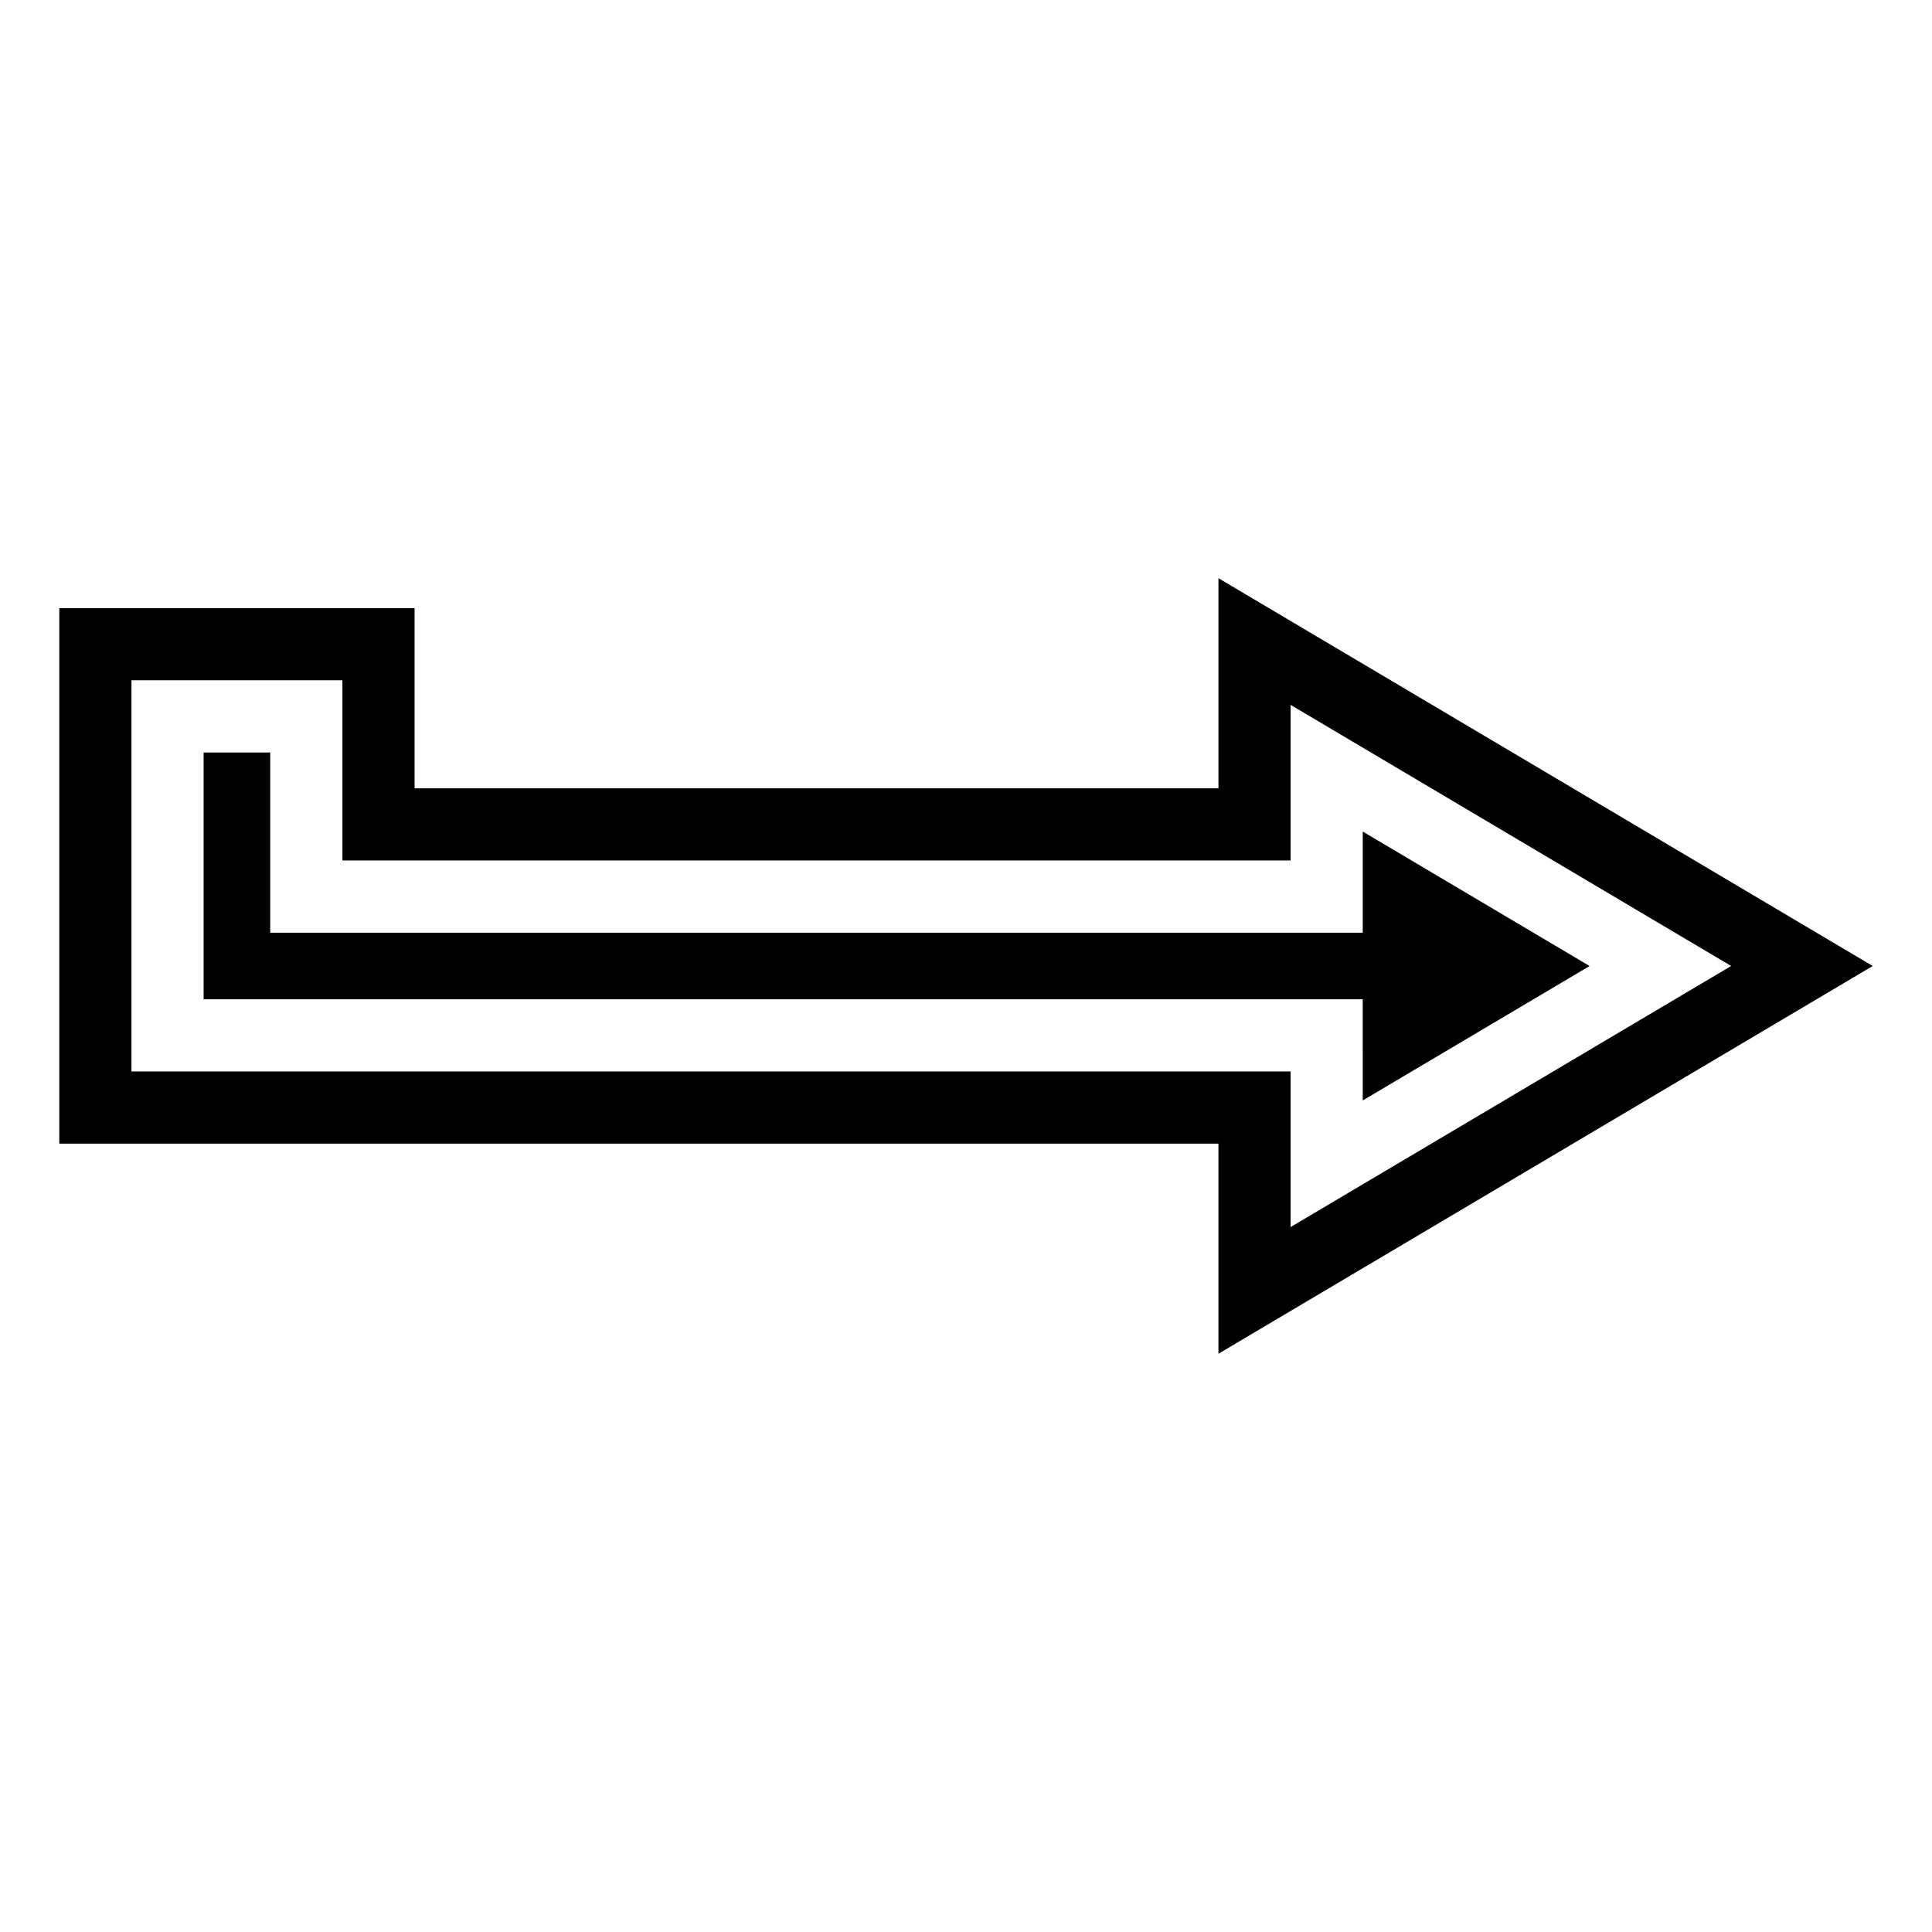
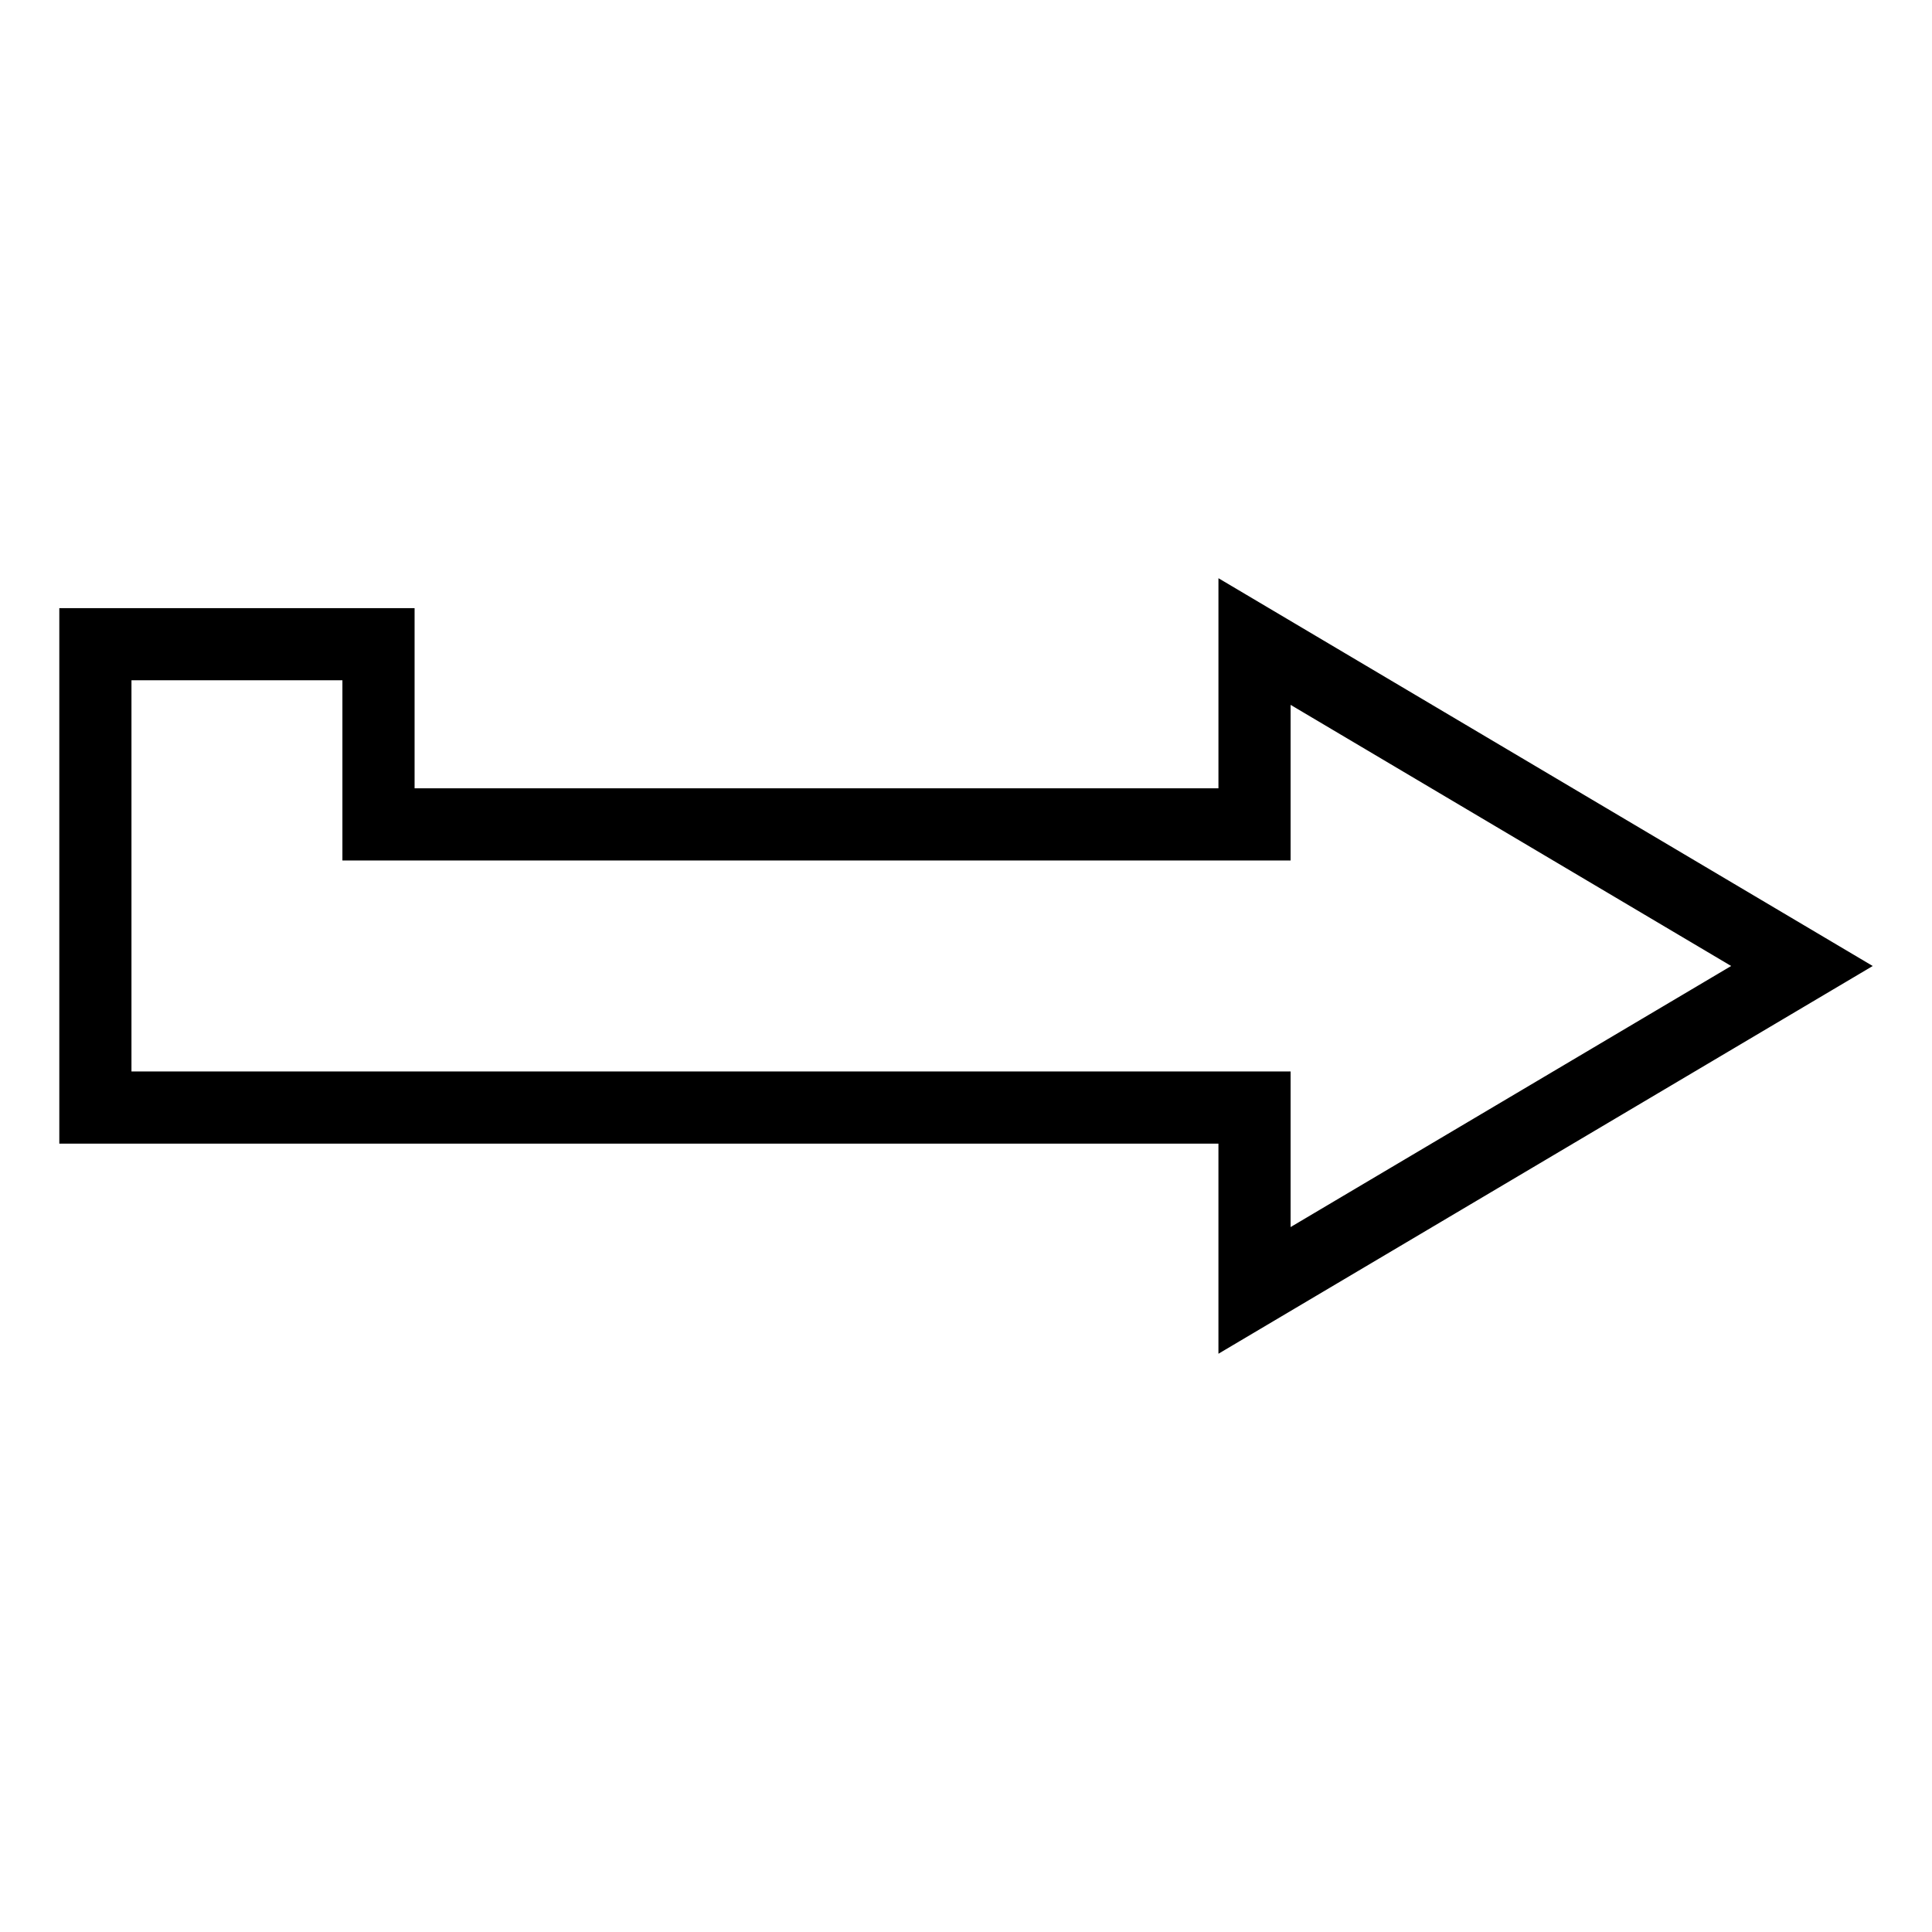
<svg xmlns="http://www.w3.org/2000/svg" fill="#000000" width="800px" height="800px" version="1.1" viewBox="144 144 512 512">
  <g>
-     <path d="m505.14 435.63 60.117-35.625-60.117-35.637v26.805h-289.53v-47.754h-17.652v65.406h307.18z" />
-     <path d="m640.29 400-173.39-102.77v55.684h-213.03v-47.754h-94.152v141.91h307.18v55.684zm-461.45 27.945v-103.66h55.902v47.754h251.28v-41.242l116.75 69.199-116.75 69.188v-41.242z" />
+     <path d="m640.29 400-173.39-102.77v55.684h-213.03v-47.754h-94.152v141.91h307.18v55.684zm-461.45 27.945v-103.66h55.902v47.754h251.28v-41.242l116.75 69.199-116.75 69.188v-41.242" />
  </g>
</svg>